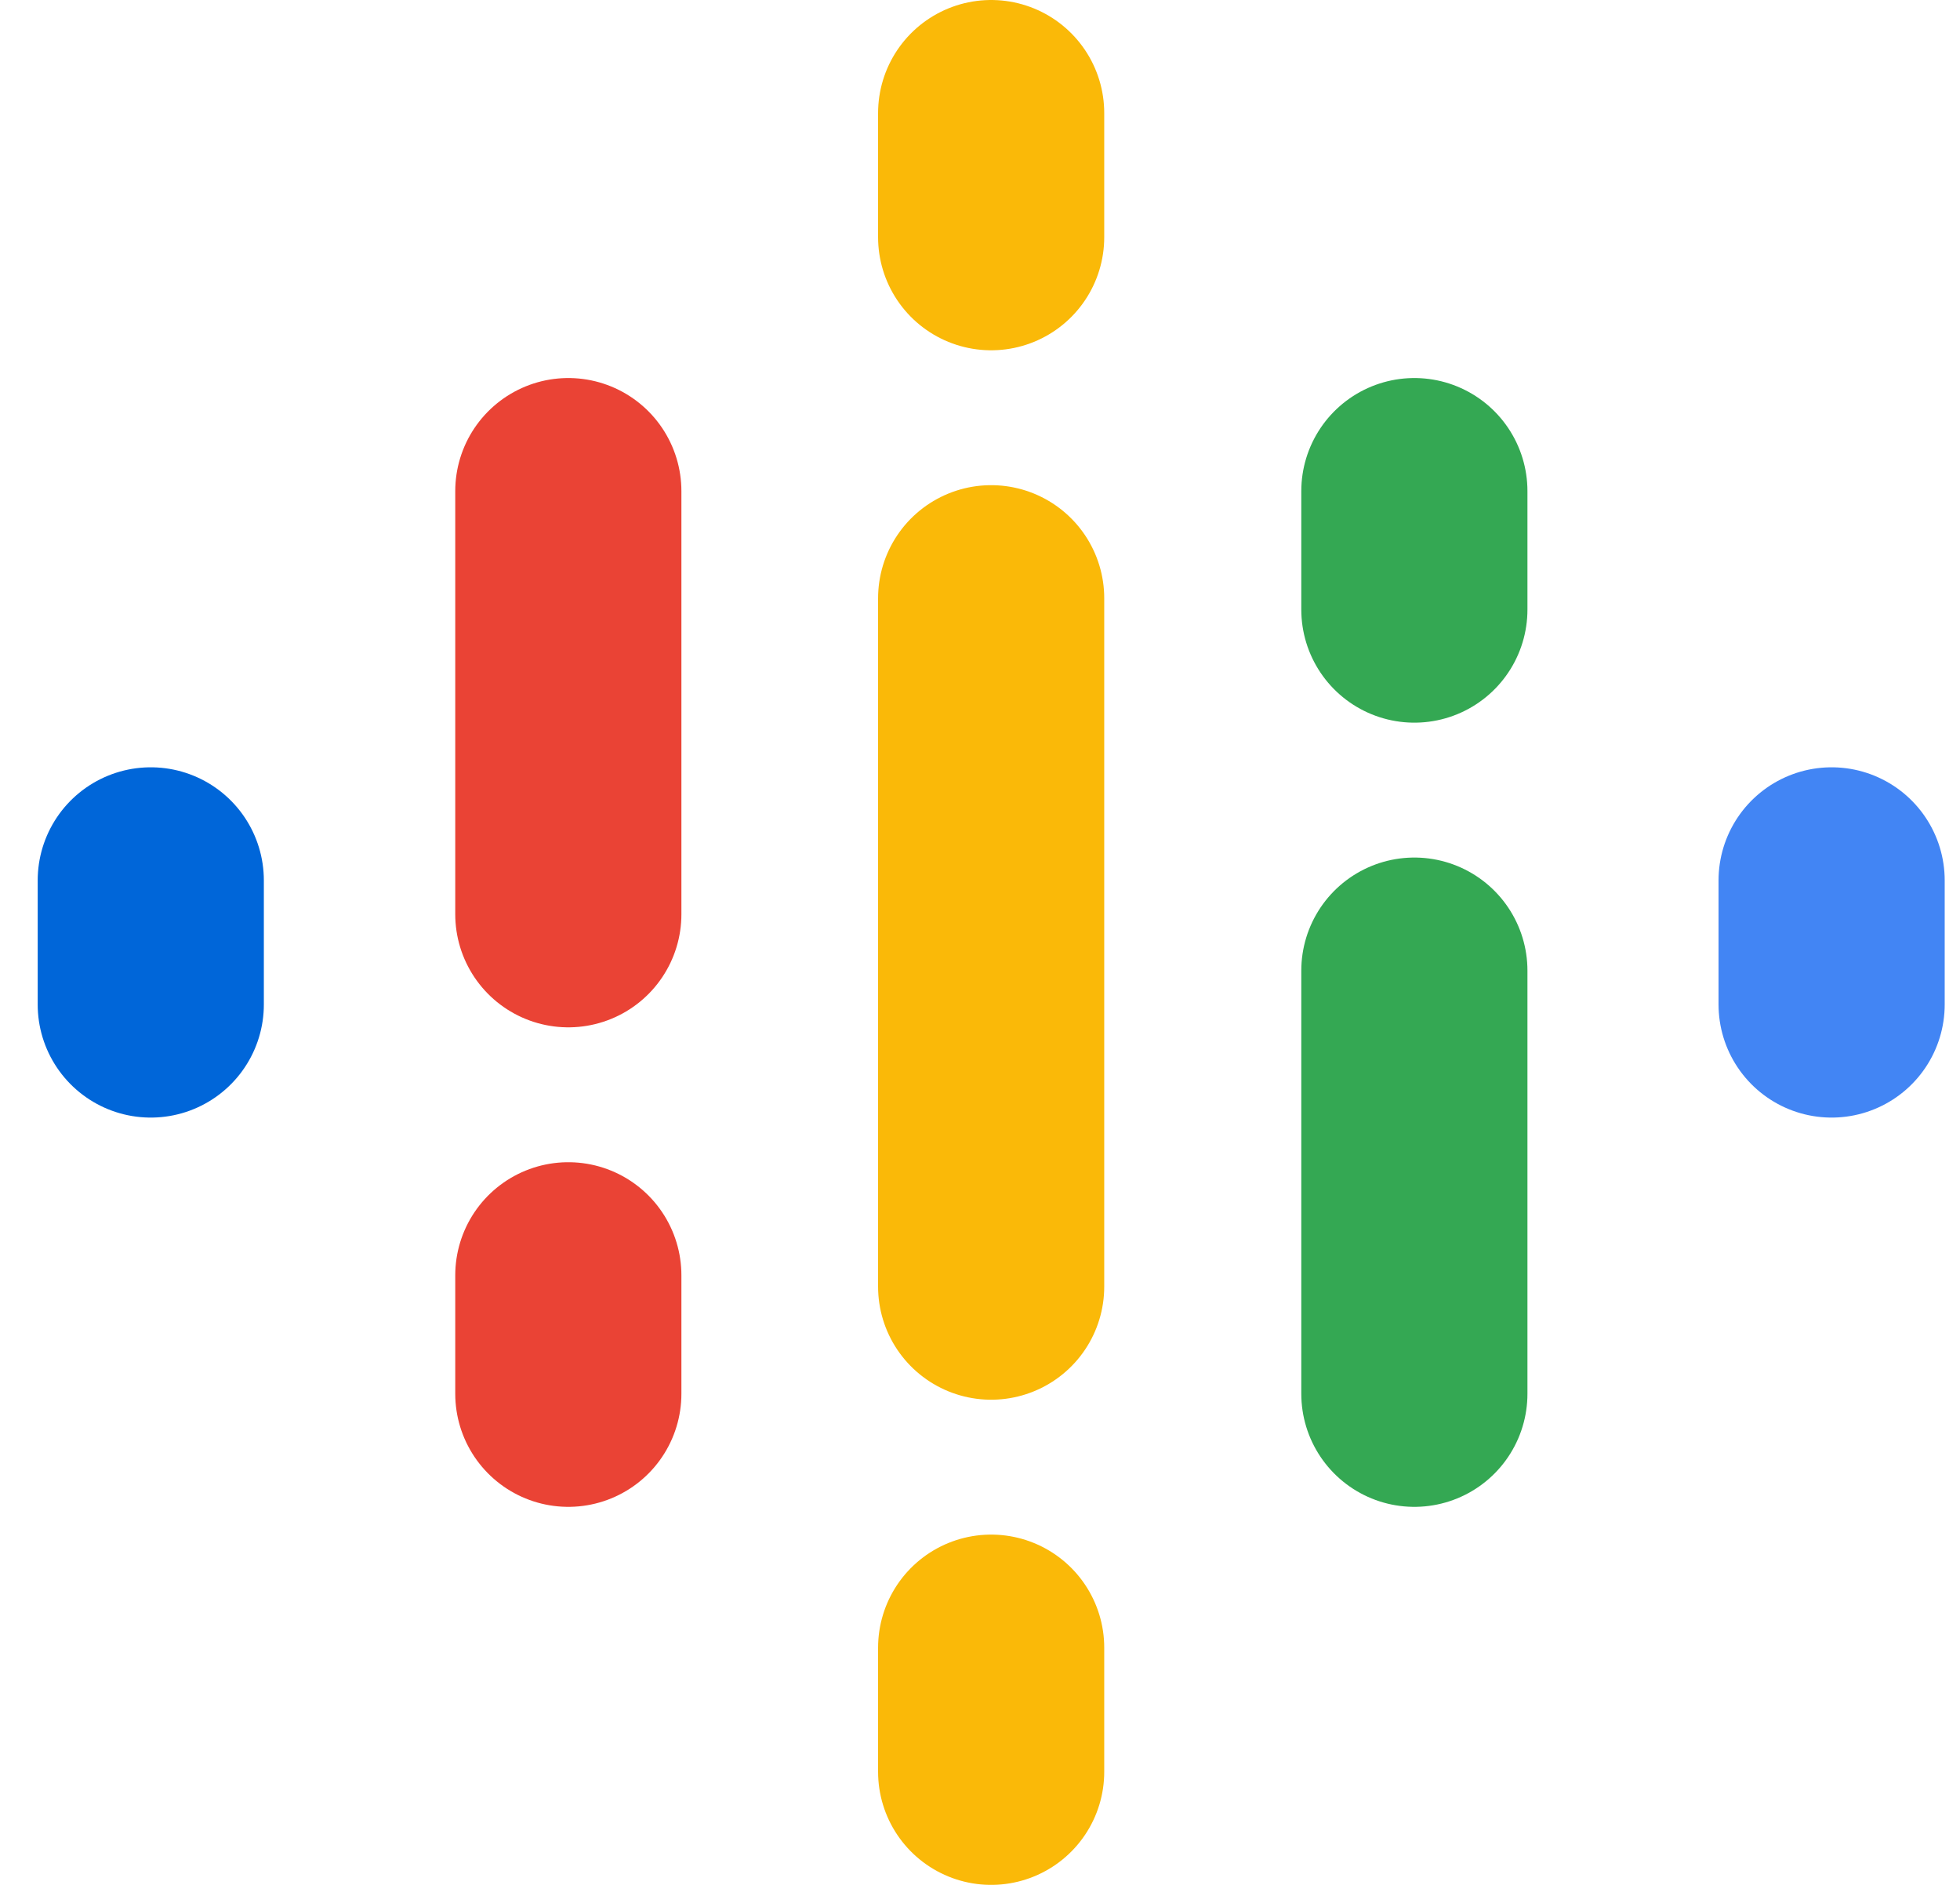
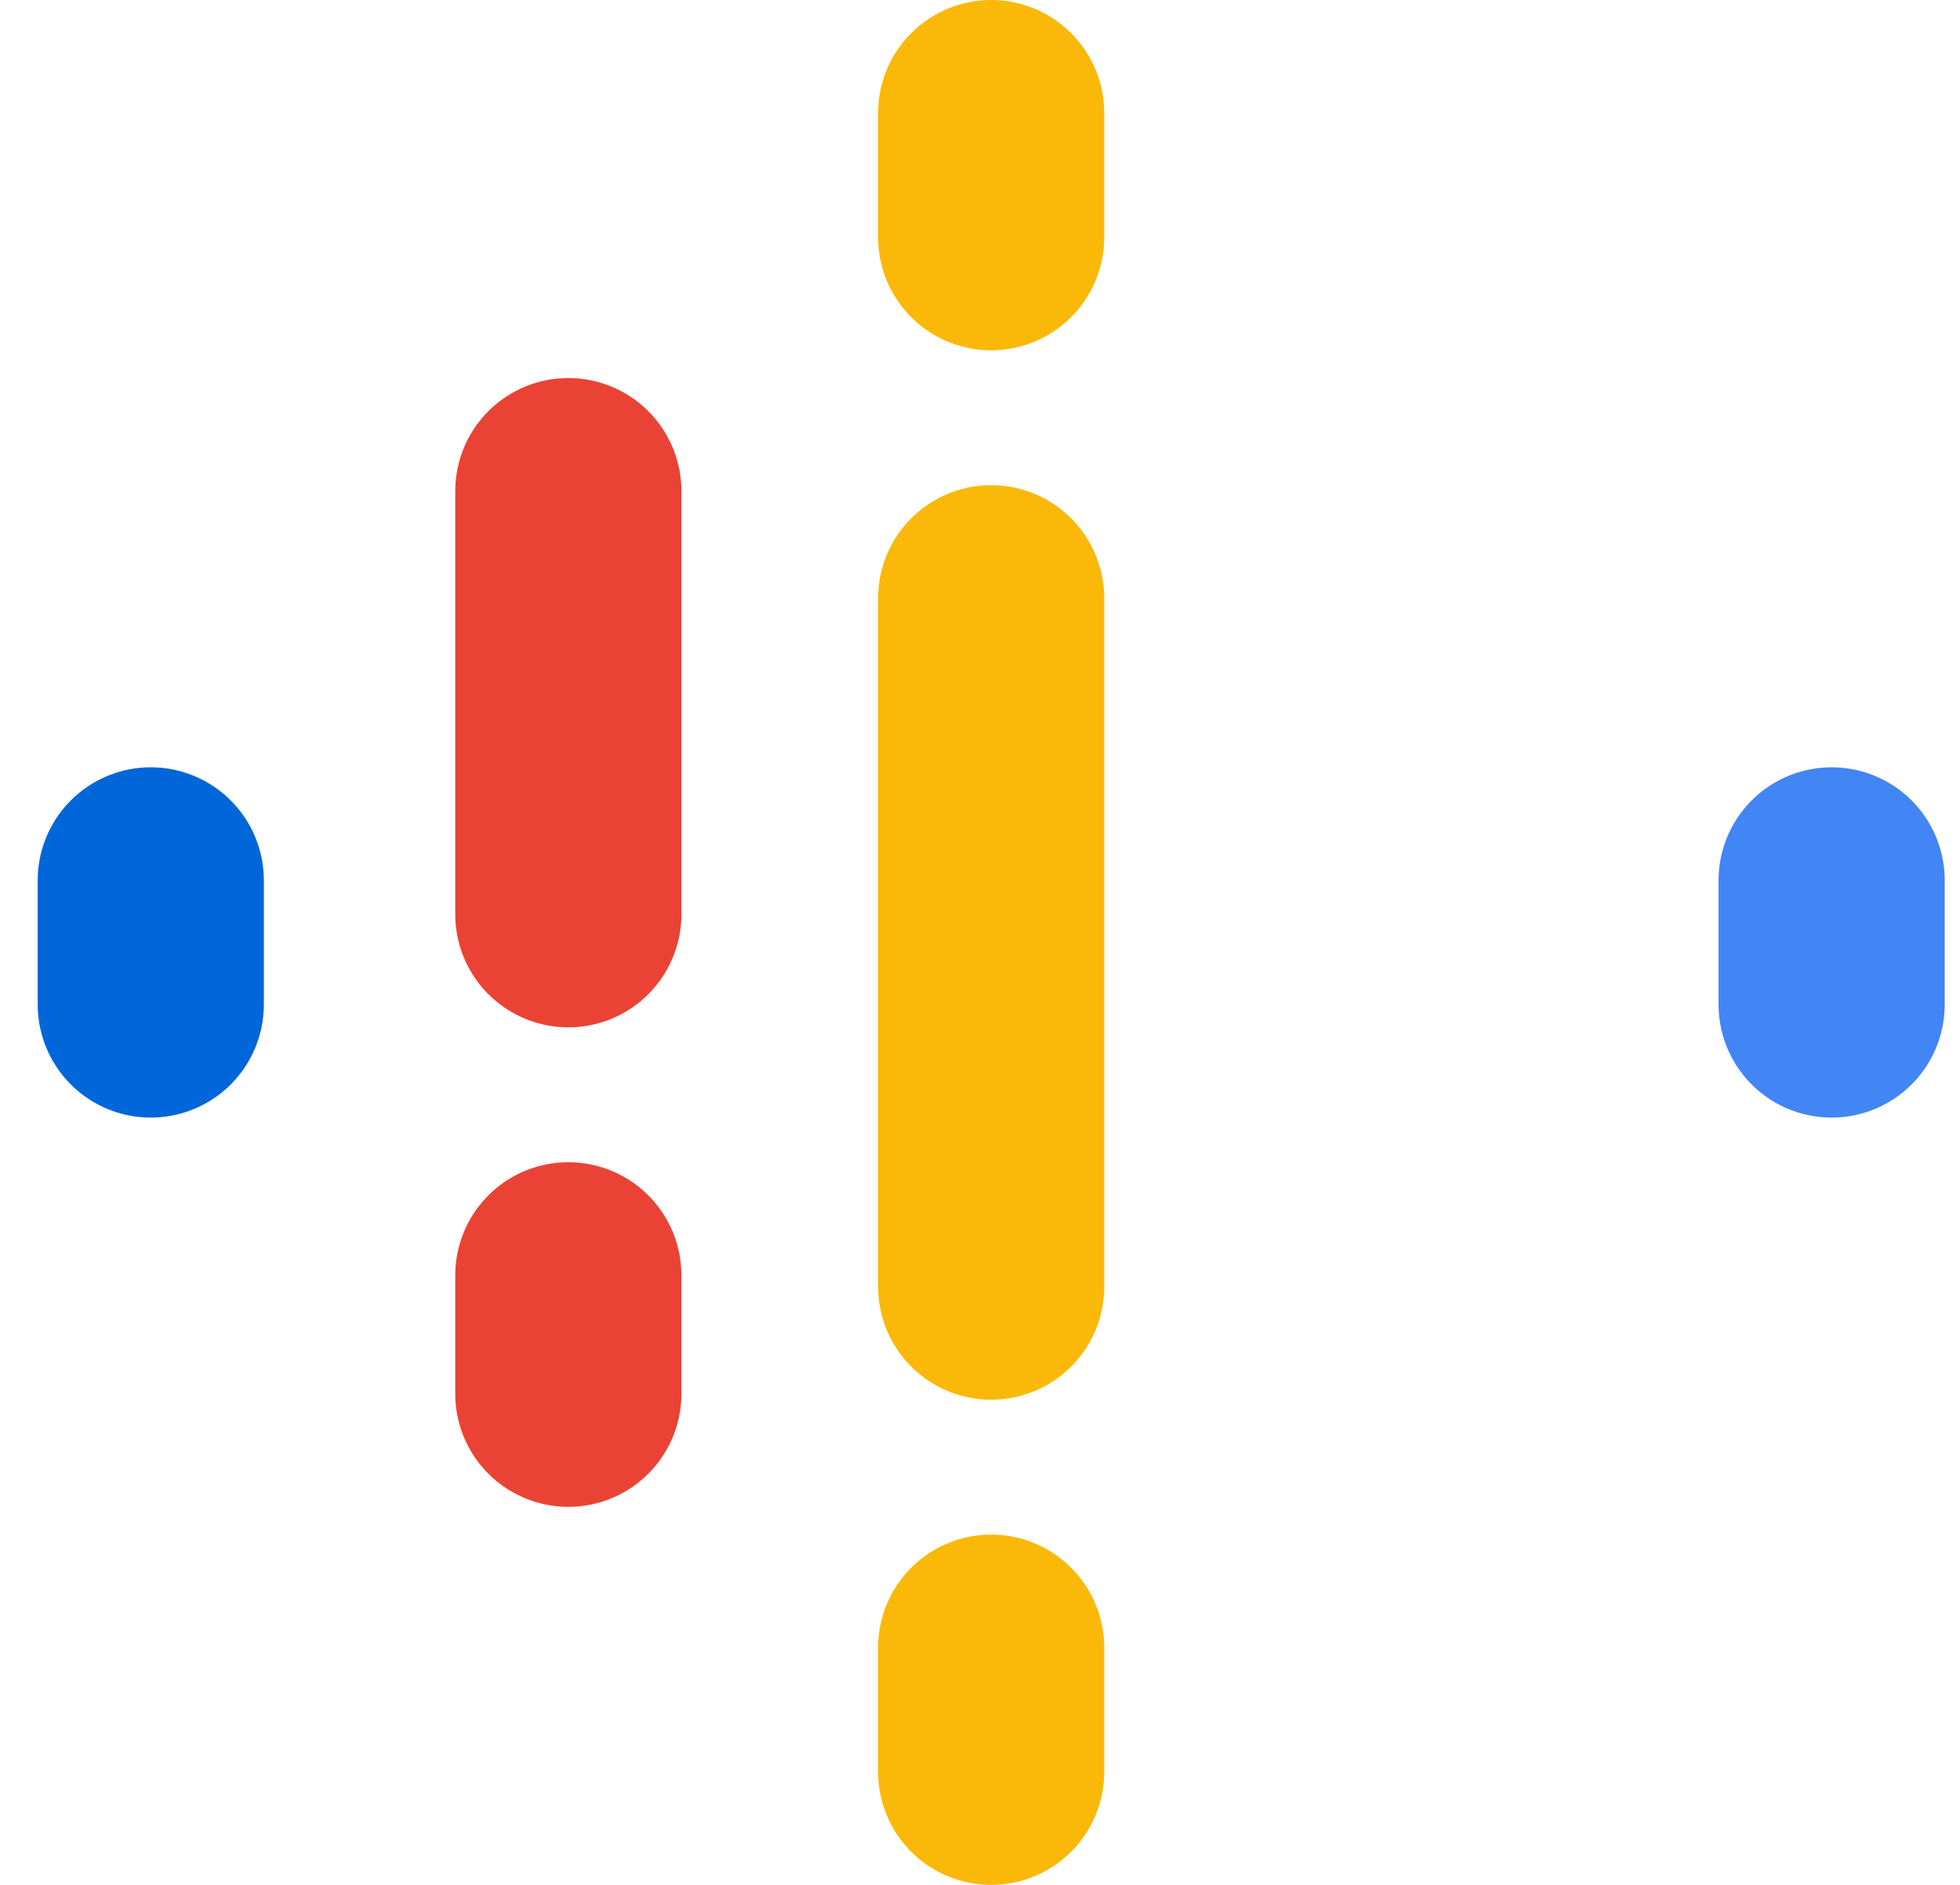
<svg xmlns="http://www.w3.org/2000/svg" width="26" height="25" viewBox="0 0 26 25" fill="none">
-   <path d="M13.148 7.935V17.065V7.935Z" fill="#111418" />
+   <path d="M13.148 7.935V7.935Z" fill="#111418" />
  <path d="M13.148 1.5V3.146M13.148 7.935V17.065M13.148 21.854V23.5" stroke="#FAB908" stroke-width="3" stroke-linecap="round" stroke-linejoin="round" />
  <path d="M7.539 6.514V12.126M7.539 16.915V18.486" stroke="#EA4335" stroke-width="3" stroke-linecap="round" stroke-linejoin="round" />
-   <path d="M18.762 6.514V8.085M18.762 12.874V18.486" stroke="#34A853" stroke-width="3" stroke-linecap="round" stroke-linejoin="round" />
  <path d="M24.297 11.677V13.323V11.677Z" fill="#111418" />
  <path d="M24.297 11.677V13.323" stroke="#4285F4" stroke-width="3" stroke-linecap="round" stroke-linejoin="round" />
  <path d="M2 11.677V13.323V11.677Z" fill="#111418" />
  <path d="M2 11.677V13.323" stroke="#0066D9" stroke-width="3" stroke-linecap="round" stroke-linejoin="round" />
</svg>